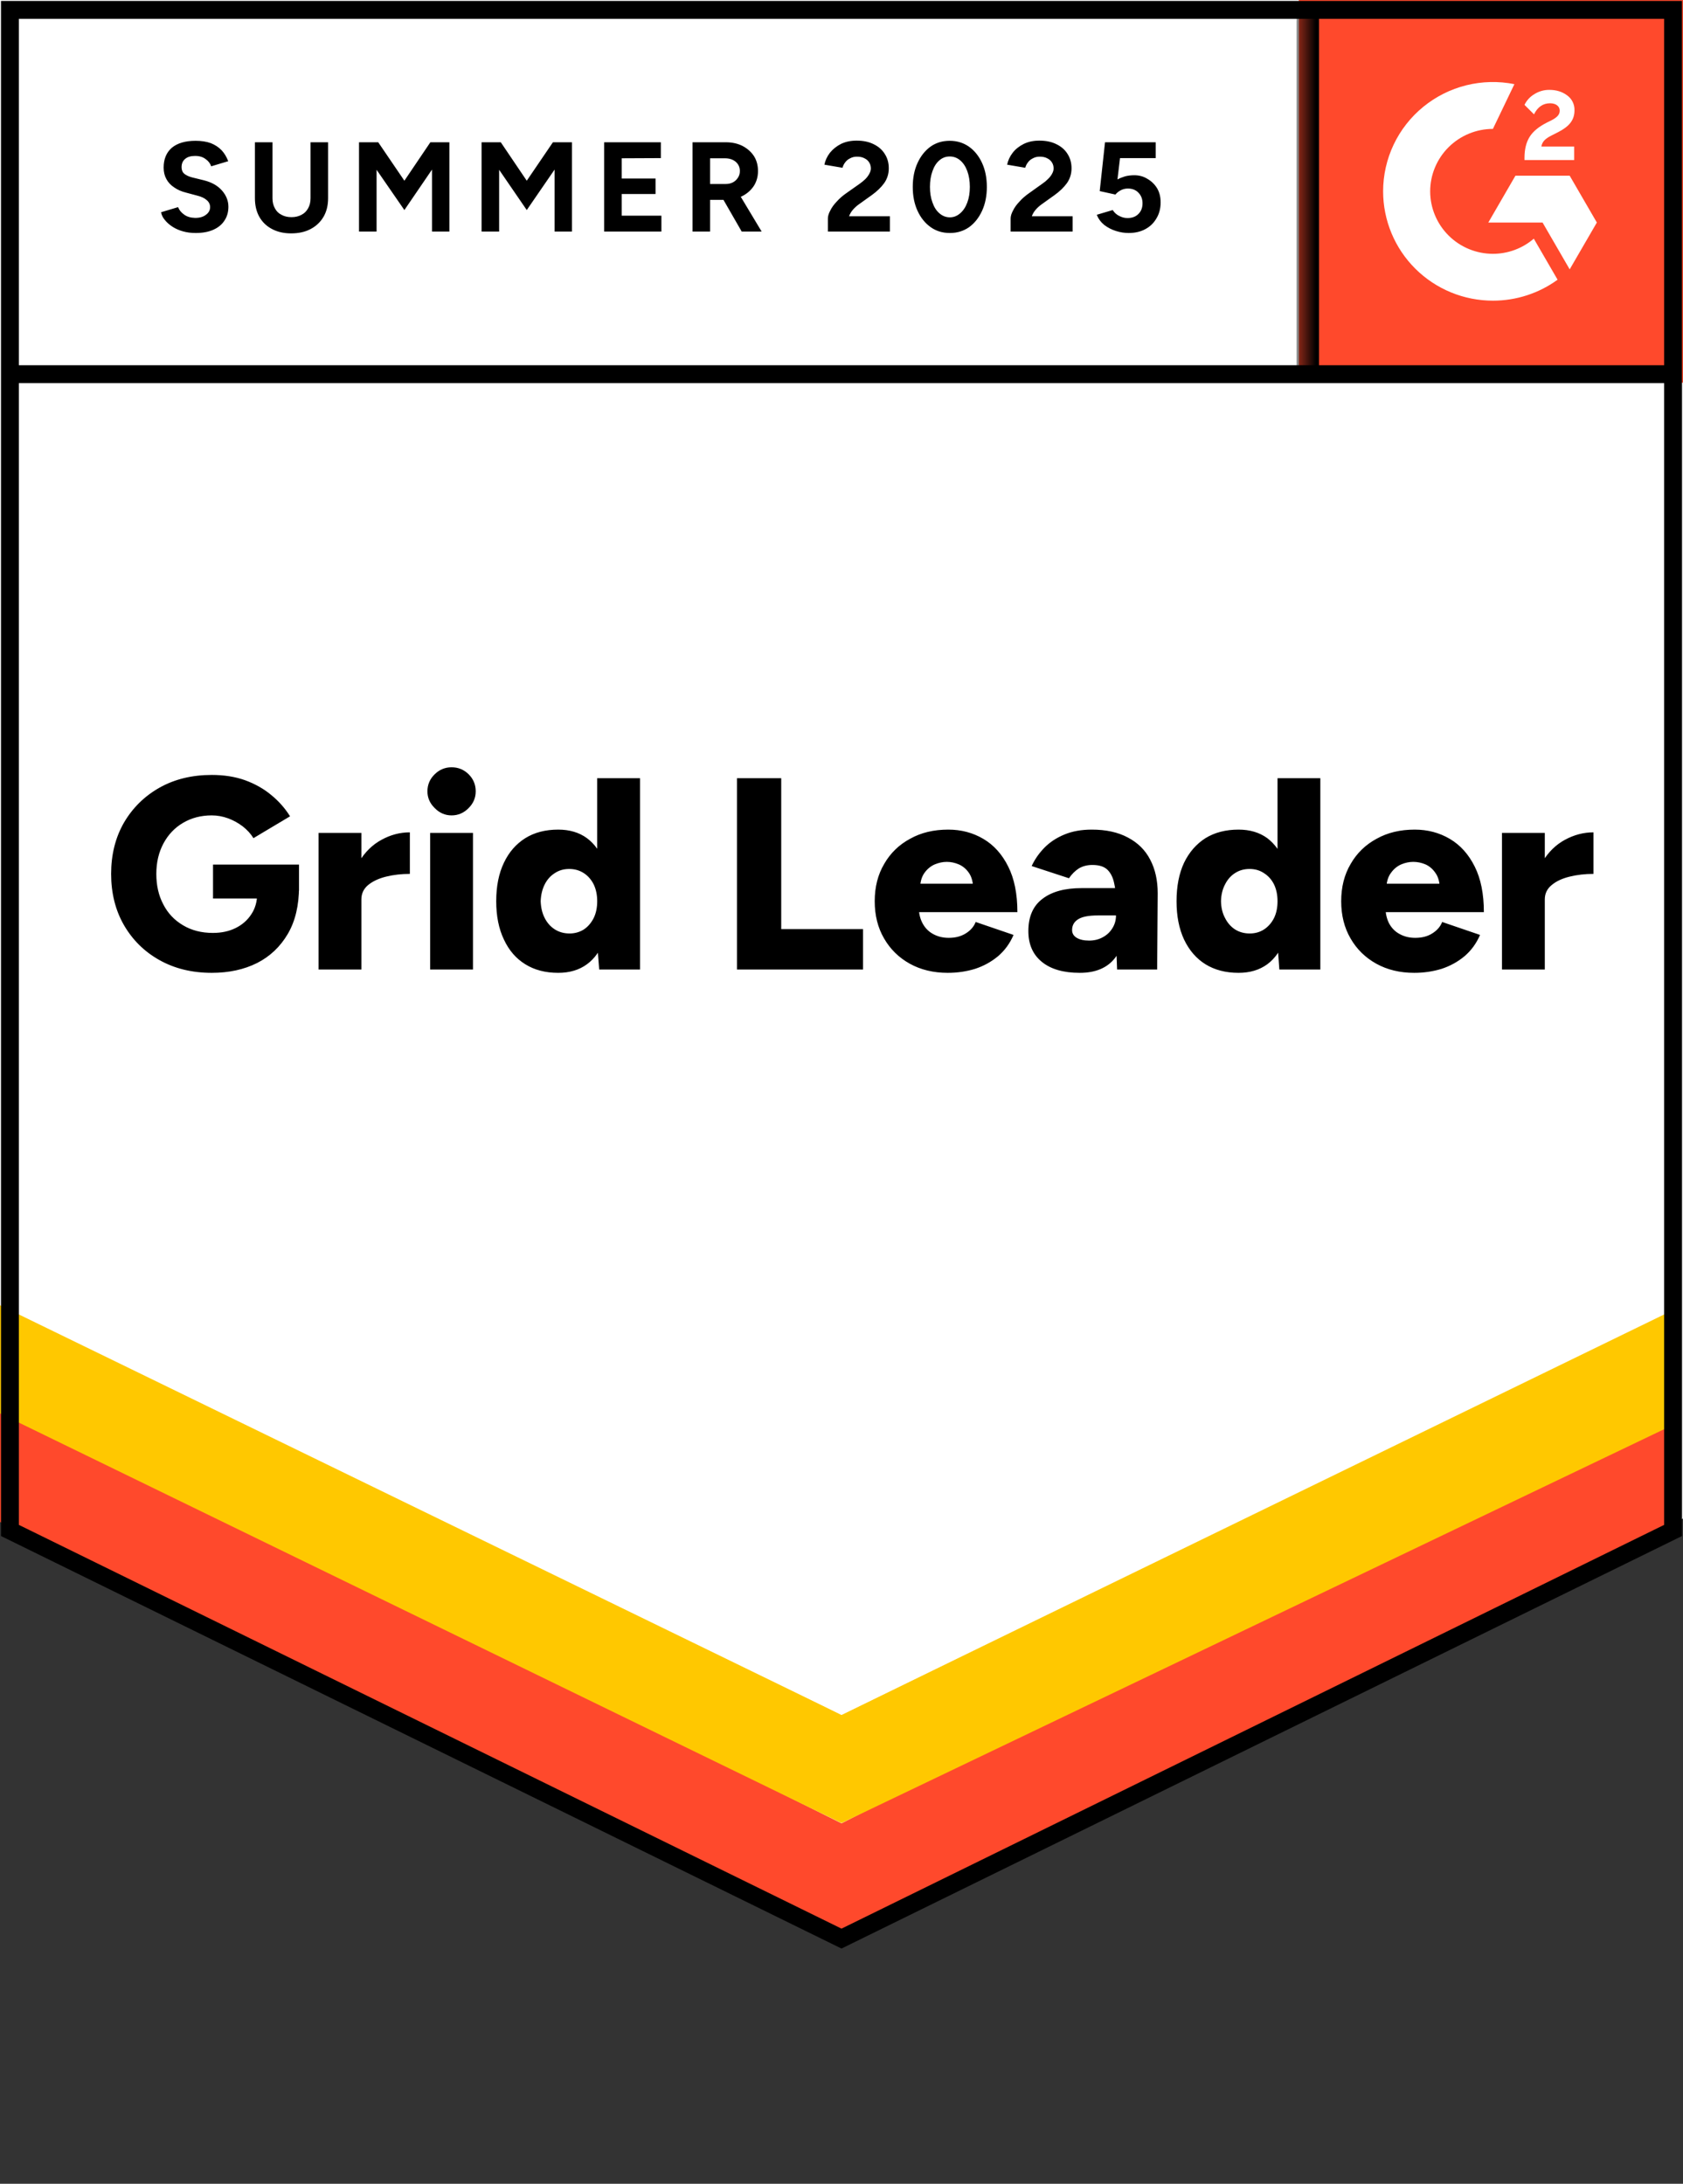
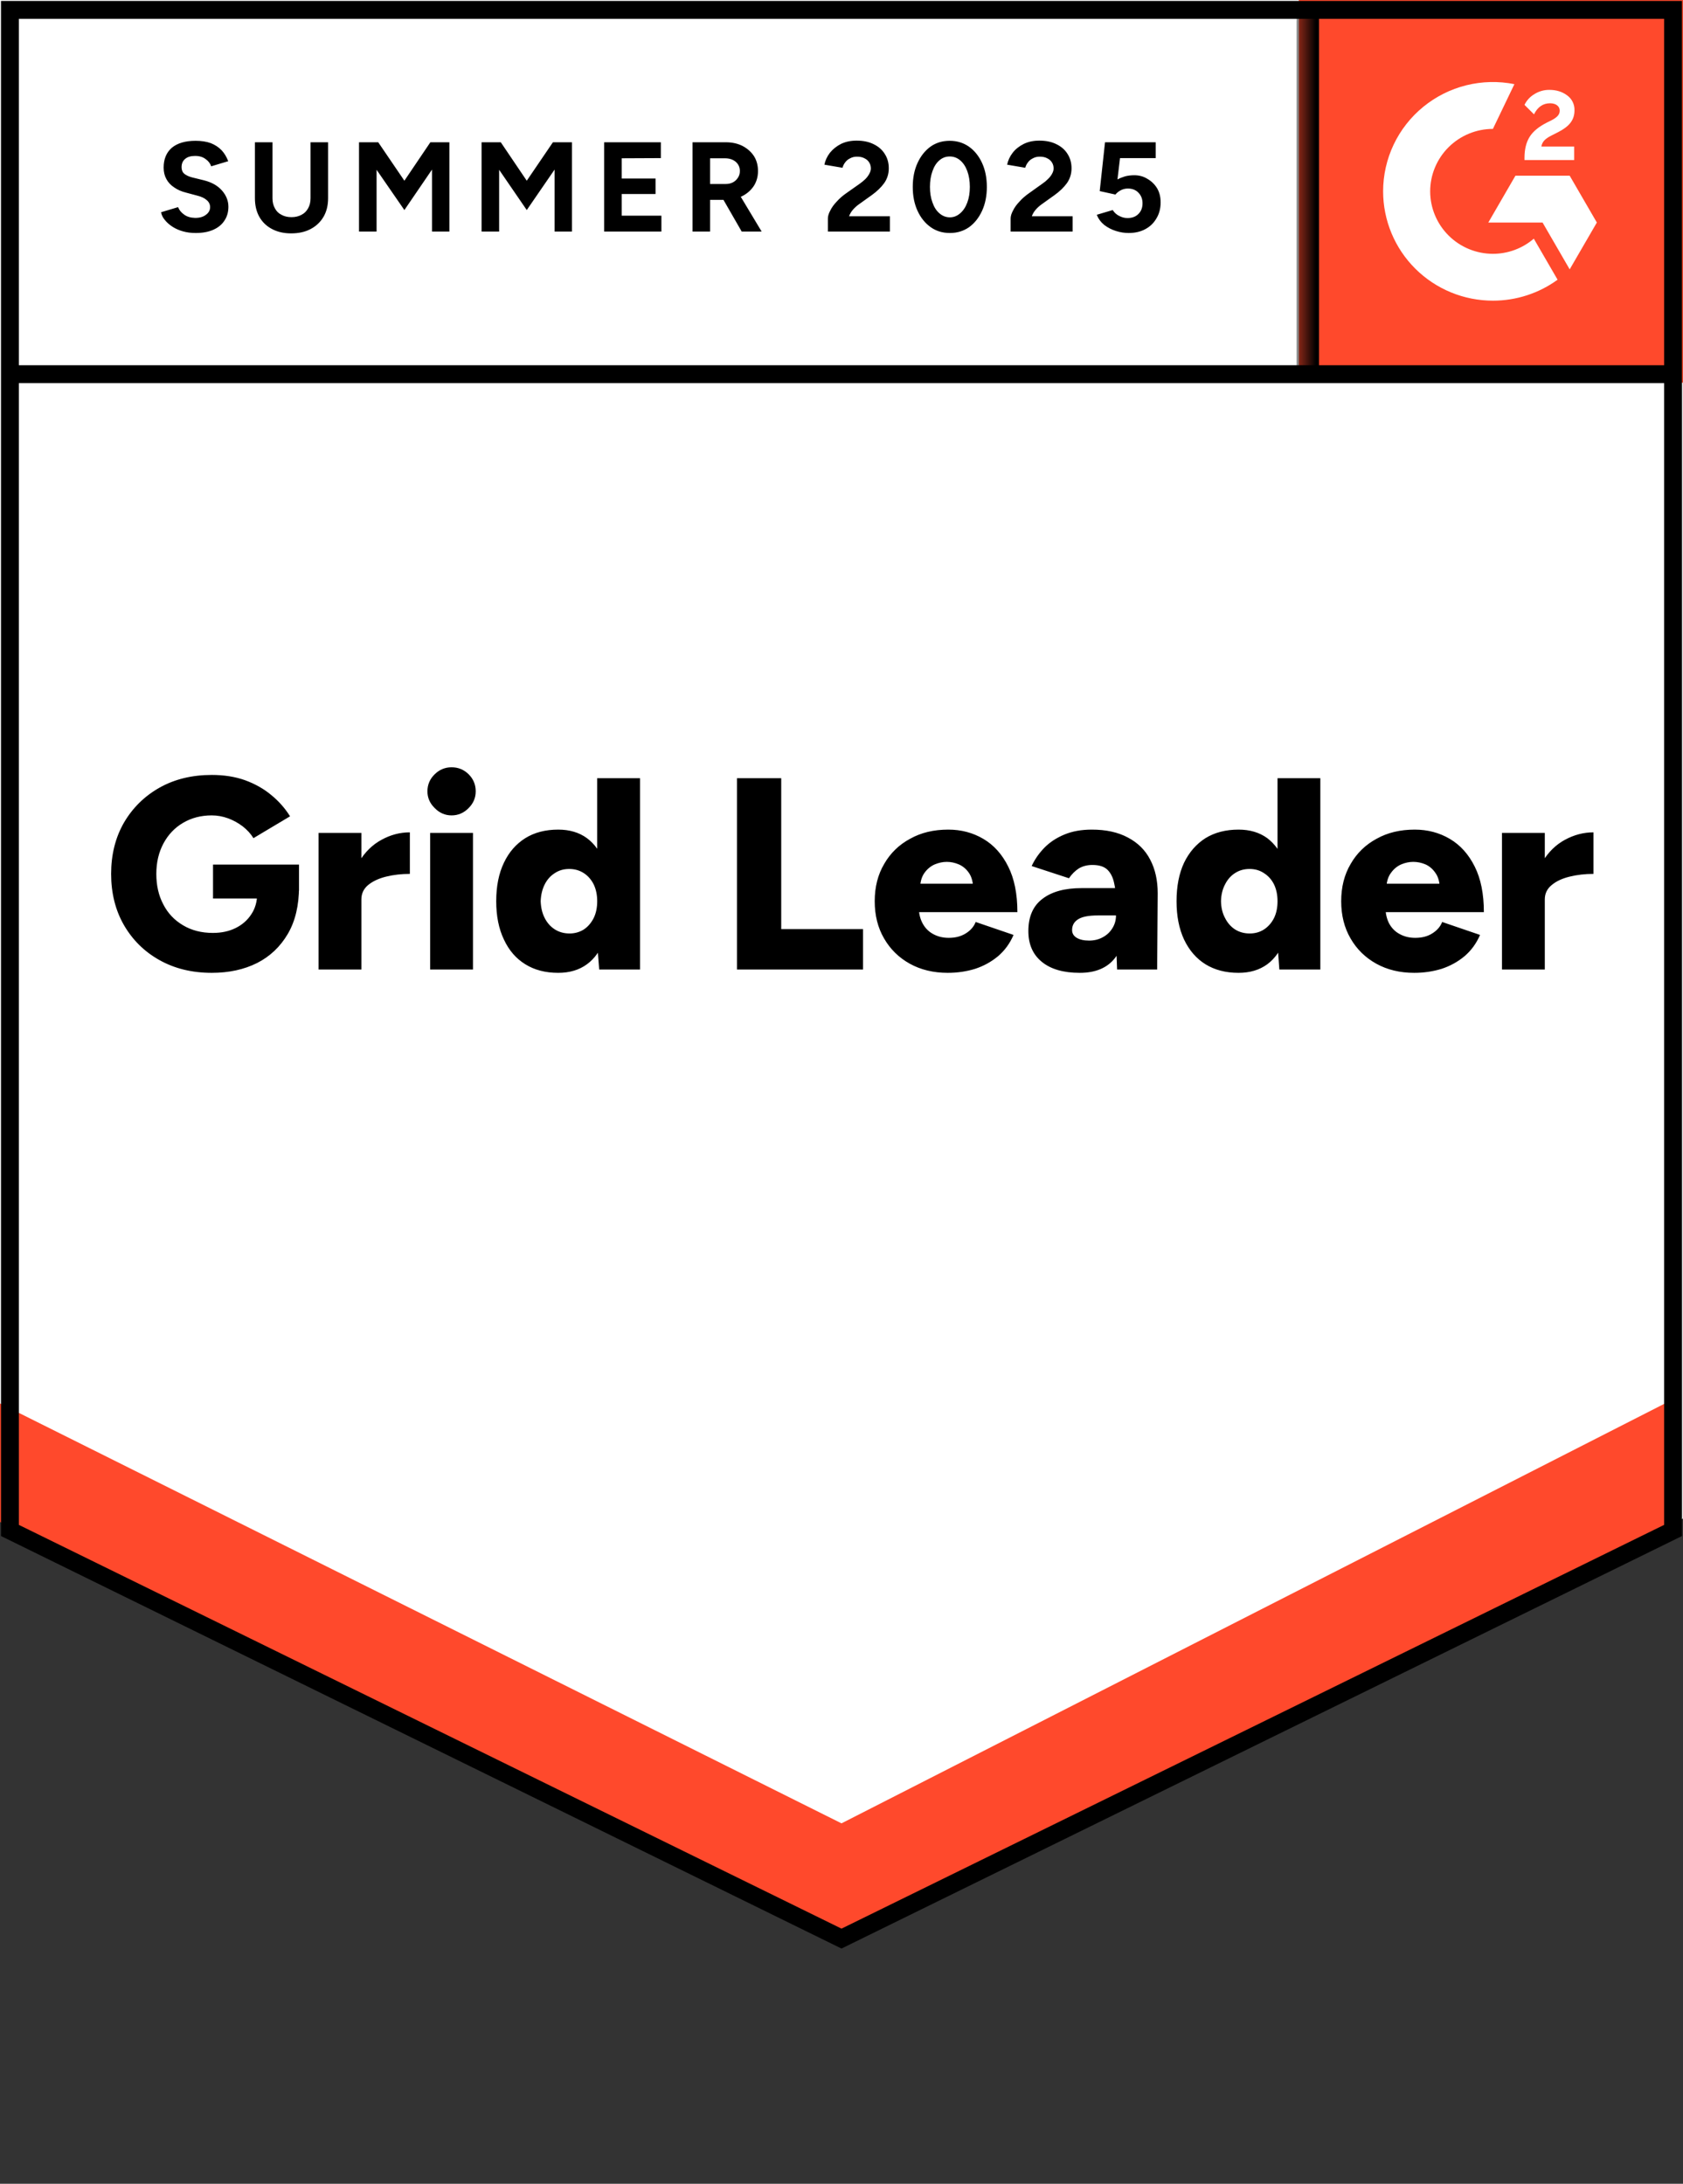
<svg xmlns="http://www.w3.org/2000/svg" width="94" height="122" viewBox="0 0 94 122" fill="none">
  <rect x="0" y="0" width="94" height="122" fill="#333333" stroke="none" />
  <path d="M0 84.835L47 107.909L94 84.835V0H0V84.835Z" fill="white" />
  <path d="M0 84.843L46.899 107.919L93.799 84.843V0H0V84.843Z" fill="white" />
  <path d="M10.928 13.017C10.676 13.017 10.441 12.987 10.223 12.926C10.005 12.865 9.81 12.78 9.64 12.671C9.463 12.556 9.32 12.43 9.211 12.294C9.095 12.159 9.024 12.013 8.996 11.857L9.947 11.572C10.008 11.735 10.12 11.874 10.284 11.989C10.441 12.104 10.638 12.165 10.877 12.172C11.129 12.179 11.333 12.125 11.489 12.009C11.653 11.894 11.735 11.748 11.735 11.572C11.735 11.416 11.67 11.283 11.541 11.175C11.418 11.066 11.244 10.985 11.02 10.93L10.376 10.757C10.131 10.696 9.916 10.601 9.732 10.472C9.541 10.35 9.395 10.194 9.293 10.004C9.191 9.821 9.14 9.607 9.14 9.363C9.14 8.888 9.293 8.518 9.599 8.253C9.913 7.995 10.355 7.866 10.928 7.866C11.248 7.866 11.53 7.91 11.776 7.998C12.014 8.093 12.215 8.226 12.379 8.396C12.535 8.565 12.658 8.769 12.746 9.006L11.796 9.291C11.742 9.128 11.636 8.993 11.479 8.884C11.329 8.769 11.135 8.711 10.897 8.711C10.659 8.711 10.475 8.765 10.345 8.874C10.209 8.983 10.141 9.139 10.141 9.342C10.141 9.498 10.192 9.621 10.294 9.709C10.403 9.797 10.55 9.865 10.733 9.912L11.398 10.075C11.827 10.184 12.161 10.374 12.399 10.645C12.637 10.917 12.757 11.219 12.757 11.551C12.757 11.843 12.685 12.098 12.542 12.315C12.399 12.539 12.191 12.712 11.919 12.834C11.646 12.956 11.316 13.017 10.928 13.017ZM16.261 13.038C15.852 13.038 15.495 12.956 15.188 12.793C14.882 12.63 14.647 12.403 14.483 12.111C14.32 11.819 14.238 11.473 14.238 11.073V7.948H15.219V11.073C15.219 11.29 15.263 11.477 15.352 11.633C15.434 11.796 15.556 11.918 15.72 11.999C15.876 12.088 16.064 12.132 16.282 12.132C16.493 12.132 16.68 12.088 16.843 11.999C17 11.918 17.123 11.796 17.211 11.633C17.3 11.477 17.344 11.29 17.344 11.073V7.948H18.325V11.073C18.325 11.473 18.24 11.819 18.07 12.111C17.899 12.403 17.661 12.63 17.354 12.793C17.048 12.956 16.683 13.038 16.261 13.038ZM20.052 12.936V7.948H21.125L22.586 10.096L24.037 7.948H25.099V12.936H24.128V9.475L22.586 11.735L21.033 9.485V12.936H20.052ZM26.897 12.936V7.948H27.97L29.421 10.096L30.882 7.948H31.945V12.936H30.974V9.475L29.421 11.735L27.878 9.485V12.936H26.897ZM33.743 12.936V7.948H36.91V8.833L34.724 8.843V9.973H36.614V10.839H34.724V12.05H36.941V12.936H33.743ZM38.678 12.936V7.948H40.538C40.885 7.948 41.195 8.015 41.467 8.151C41.74 8.294 41.954 8.484 42.111 8.721C42.261 8.959 42.336 9.237 42.336 9.556C42.336 9.868 42.258 10.146 42.101 10.391C41.937 10.635 41.719 10.825 41.447 10.961C41.168 11.097 40.851 11.165 40.497 11.165H39.659V12.936H38.678ZM41.426 12.936L40.272 10.93L41.018 10.401L42.54 12.936H41.426ZM39.659 10.279H40.538C40.687 10.279 40.82 10.248 40.936 10.187C41.052 10.126 41.144 10.041 41.212 9.933C41.287 9.824 41.324 9.699 41.324 9.556C41.324 9.346 41.246 9.173 41.089 9.037C40.933 8.908 40.732 8.843 40.486 8.843H39.659V10.279ZM46.239 12.936V12.213C46.239 12.077 46.283 11.928 46.372 11.765C46.453 11.595 46.573 11.429 46.729 11.266C46.879 11.097 47.056 10.941 47.261 10.798L48.027 10.258C48.129 10.184 48.228 10.102 48.323 10.014C48.412 9.926 48.487 9.828 48.548 9.719C48.609 9.61 48.64 9.509 48.64 9.414C48.64 9.285 48.609 9.173 48.548 9.078C48.487 8.976 48.398 8.898 48.282 8.843C48.173 8.782 48.034 8.752 47.863 8.752C47.72 8.752 47.594 8.782 47.485 8.843C47.37 8.898 47.278 8.972 47.209 9.067C47.135 9.162 47.084 9.264 47.056 9.373L46.045 9.2C46.092 8.962 46.195 8.742 46.351 8.538C46.515 8.334 46.722 8.168 46.974 8.039C47.227 7.917 47.516 7.856 47.843 7.856C48.218 7.856 48.538 7.924 48.803 8.06C49.069 8.189 49.273 8.368 49.416 8.599C49.566 8.83 49.641 9.098 49.641 9.403C49.641 9.709 49.556 9.984 49.386 10.228C49.215 10.466 48.984 10.689 48.691 10.9L48.007 11.389C47.87 11.483 47.751 11.589 47.649 11.704C47.547 11.819 47.472 11.945 47.424 12.081H49.703V12.936H46.239ZM53.054 13.017C52.645 13.017 52.288 12.909 51.981 12.691C51.668 12.468 51.422 12.162 51.245 11.775C51.068 11.389 50.98 10.944 50.98 10.442C50.98 9.939 51.068 9.495 51.245 9.108C51.422 8.721 51.664 8.416 51.971 8.192C52.277 7.975 52.635 7.866 53.044 7.866C53.446 7.866 53.803 7.975 54.117 8.192C54.43 8.416 54.675 8.721 54.852 9.108C55.029 9.495 55.118 9.939 55.118 10.442C55.118 10.944 55.029 11.389 54.852 11.775C54.675 12.162 54.433 12.468 54.127 12.691C53.813 12.909 53.456 13.017 53.054 13.017ZM53.054 12.142C53.265 12.142 53.456 12.067 53.626 11.918C53.796 11.775 53.929 11.575 54.025 11.317C54.12 11.066 54.168 10.774 54.168 10.442C54.168 10.109 54.12 9.814 54.025 9.556C53.929 9.298 53.796 9.098 53.626 8.955C53.456 8.813 53.262 8.742 53.044 8.742C52.826 8.742 52.635 8.813 52.471 8.955C52.301 9.098 52.172 9.298 52.083 9.556C51.988 9.814 51.94 10.109 51.94 10.442C51.94 10.774 51.988 11.066 52.083 11.317C52.172 11.575 52.301 11.775 52.471 11.918C52.642 12.067 52.836 12.142 53.054 12.142ZM56.446 12.936V12.213C56.446 12.077 56.49 11.928 56.579 11.765C56.661 11.595 56.78 11.429 56.937 11.266C57.086 11.097 57.263 10.941 57.468 10.798L58.224 10.258C58.333 10.184 58.432 10.102 58.52 10.014C58.615 9.926 58.694 9.828 58.755 9.719C58.816 9.61 58.847 9.509 58.847 9.414C58.847 9.285 58.816 9.173 58.755 9.078C58.694 8.976 58.605 8.898 58.489 8.843C58.38 8.782 58.241 8.752 58.071 8.752C57.928 8.752 57.802 8.782 57.693 8.843C57.577 8.898 57.485 8.972 57.417 9.067C57.342 9.162 57.291 9.264 57.263 9.373L56.252 9.2C56.3 8.962 56.402 8.742 56.558 8.538C56.715 8.334 56.923 8.168 57.182 8.039C57.434 7.917 57.723 7.856 58.05 7.856C58.425 7.856 58.745 7.924 59.011 8.06C59.276 8.189 59.481 8.368 59.624 8.599C59.773 8.83 59.848 9.098 59.848 9.403C59.848 9.709 59.763 9.984 59.593 10.228C59.423 10.466 59.191 10.689 58.898 10.9L58.214 11.389C58.077 11.483 57.958 11.589 57.856 11.704C57.754 11.819 57.679 11.945 57.631 12.081H59.91V12.936H56.446ZM63.036 13.017C62.805 13.017 62.57 12.98 62.331 12.905C62.093 12.831 61.875 12.719 61.677 12.569C61.487 12.413 61.347 12.223 61.258 11.999L62.147 11.735C62.249 11.891 62.376 12.003 62.525 12.07C62.668 12.145 62.818 12.182 62.975 12.182C63.227 12.182 63.428 12.108 63.578 11.959C63.734 11.809 63.813 11.609 63.813 11.358C63.813 11.12 63.738 10.924 63.588 10.768C63.438 10.611 63.241 10.533 62.995 10.533C62.846 10.533 62.709 10.567 62.587 10.635C62.464 10.703 62.369 10.781 62.301 10.869L61.422 10.676L61.718 7.948H64.548V8.833H62.556L62.413 10.024C62.542 9.956 62.685 9.899 62.842 9.851C62.999 9.811 63.169 9.79 63.353 9.79C63.626 9.79 63.871 9.858 64.089 9.994C64.313 10.123 64.494 10.299 64.63 10.523C64.76 10.747 64.824 11.008 64.824 11.307C64.824 11.646 64.746 11.945 64.589 12.203C64.439 12.461 64.232 12.661 63.966 12.803C63.7 12.946 63.391 13.017 63.036 13.017ZM11.827 54.349C10.723 54.349 9.749 54.111 8.905 53.636C8.067 53.168 7.406 52.516 6.922 51.681C6.446 50.853 6.207 49.9 6.207 48.821C6.207 47.742 6.446 46.788 6.922 45.96C7.406 45.132 8.067 44.481 8.905 44.006C9.749 43.531 10.723 43.293 11.827 43.293C12.515 43.293 13.134 43.391 13.686 43.588C14.245 43.792 14.732 44.067 15.147 44.413C15.57 44.759 15.921 45.156 16.2 45.604L14.156 46.825C14.006 46.581 13.806 46.361 13.553 46.164C13.301 45.974 13.029 45.824 12.736 45.716C12.436 45.607 12.133 45.553 11.827 45.553C11.227 45.553 10.693 45.692 10.223 45.97C9.759 46.242 9.395 46.625 9.129 47.121C8.864 47.616 8.731 48.183 8.731 48.821C8.731 49.465 8.86 50.032 9.119 50.521C9.371 51.016 9.739 51.407 10.223 51.692C10.699 51.977 11.255 52.119 11.888 52.119C12.372 52.119 12.797 52.028 13.165 51.844C13.533 51.661 13.822 51.407 14.034 51.081C14.252 50.755 14.361 50.375 14.361 49.941L16.7 49.544C16.7 50.582 16.493 51.457 16.077 52.17C15.655 52.889 15.083 53.432 14.361 53.799C13.632 54.165 12.787 54.349 11.827 54.349ZM11.898 50.195V48.302H16.7V49.757L15.321 50.195H11.898ZM19.551 50.215C19.551 49.388 19.718 48.699 20.052 48.149C20.386 47.599 20.804 47.189 21.308 46.917C21.812 46.639 22.34 46.5 22.892 46.5V48.821C22.422 48.821 21.979 48.872 21.564 48.974C21.155 49.075 20.821 49.231 20.563 49.442C20.311 49.652 20.184 49.92 20.184 50.246L19.551 50.215ZM17.794 54.165V46.53H20.184V54.165H17.794ZM24.026 54.165V46.53H26.417V54.165H24.026ZM25.222 45.553C24.861 45.553 24.547 45.417 24.282 45.146C24.009 44.881 23.873 44.569 23.873 44.209C23.873 43.836 24.009 43.517 24.282 43.252C24.547 42.994 24.861 42.865 25.222 42.865C25.59 42.865 25.906 42.994 26.172 43.252C26.438 43.517 26.57 43.836 26.57 44.209C26.57 44.569 26.438 44.881 26.172 45.146C25.906 45.417 25.59 45.553 25.222 45.553ZM33.467 54.165L33.355 52.75V43.476H35.746V54.165H33.467ZM31.178 54.349C30.463 54.349 29.85 54.189 29.339 53.87C28.822 53.551 28.423 53.09 28.144 52.486C27.858 51.888 27.715 51.176 27.715 50.348C27.715 49.513 27.858 48.797 28.144 48.2C28.423 47.609 28.822 47.151 29.339 46.825C29.85 46.507 30.463 46.347 31.178 46.347C31.812 46.347 32.347 46.507 32.783 46.825C33.218 47.151 33.542 47.609 33.753 48.2C33.971 48.797 34.08 49.513 34.08 50.348C34.08 51.176 33.971 51.888 33.753 52.486C33.542 53.09 33.218 53.551 32.783 53.87C32.347 54.189 31.812 54.349 31.178 54.349ZM31.812 52.15C32.105 52.15 32.37 52.075 32.609 51.926C32.84 51.77 33.024 51.556 33.161 51.284C33.29 51.02 33.355 50.708 33.355 50.348C33.355 49.995 33.29 49.683 33.161 49.411C33.024 49.14 32.84 48.929 32.609 48.78C32.37 48.624 32.098 48.546 31.791 48.546C31.485 48.546 31.216 48.624 30.984 48.78C30.746 48.929 30.559 49.14 30.422 49.411C30.286 49.683 30.211 49.995 30.198 50.348C30.211 50.708 30.286 51.02 30.422 51.284C30.559 51.556 30.749 51.77 30.994 51.926C31.233 52.075 31.505 52.15 31.812 52.15ZM41.161 54.165V43.476H43.633V51.905H48.201V54.165H41.161ZM52.931 54.349C52.134 54.349 51.429 54.179 50.816 53.84C50.203 53.5 49.723 53.029 49.376 52.425C49.028 51.827 48.855 51.135 48.855 50.348C48.855 49.554 49.032 48.858 49.386 48.261C49.733 47.657 50.217 47.189 50.837 46.856C51.443 46.517 52.151 46.347 52.962 46.347C53.684 46.347 54.338 46.52 54.924 46.866C55.51 47.212 55.973 47.728 56.313 48.414C56.654 49.092 56.824 49.941 56.824 50.959H51.062L51.317 50.674C51.317 51.02 51.388 51.325 51.532 51.59C51.675 51.855 51.876 52.055 52.134 52.19C52.386 52.326 52.672 52.394 52.993 52.394C53.367 52.394 53.687 52.309 53.953 52.139C54.212 51.977 54.392 51.766 54.495 51.508L56.609 52.231C56.405 52.706 56.116 53.103 55.741 53.422C55.366 53.734 54.941 53.968 54.464 54.125C53.98 54.274 53.469 54.349 52.931 54.349ZM51.388 49.676L51.133 49.37H54.566L54.352 49.676C54.352 49.303 54.277 49.004 54.127 48.78C53.977 48.556 53.786 48.393 53.554 48.291C53.33 48.196 53.105 48.149 52.88 48.149C52.662 48.149 52.437 48.196 52.206 48.291C51.974 48.393 51.78 48.556 51.623 48.78C51.467 49.004 51.388 49.303 51.388 49.676ZM62.393 54.165L62.331 52.516V50.368C62.331 49.961 62.294 49.605 62.219 49.299C62.151 48.994 62.025 48.753 61.841 48.577C61.657 48.407 61.381 48.322 61.013 48.322C60.727 48.322 60.475 48.386 60.257 48.515C60.046 48.651 59.862 48.834 59.705 49.065L57.621 48.383C57.798 48.003 58.037 47.66 58.336 47.355C58.636 47.049 59.007 46.805 59.45 46.622C59.886 46.439 60.397 46.347 60.983 46.347C61.779 46.347 62.454 46.496 63.006 46.795C63.557 47.087 63.969 47.497 64.242 48.027C64.521 48.556 64.661 49.184 64.661 49.91L64.63 54.165H62.393ZM60.308 54.349C59.395 54.349 58.691 54.145 58.193 53.738C57.689 53.331 57.437 52.757 57.437 52.017C57.437 51.21 57.699 50.609 58.224 50.215C58.742 49.815 59.47 49.615 60.41 49.615H62.515V51.142H61.32C60.809 51.142 60.441 51.213 60.216 51.356C59.992 51.498 59.879 51.698 59.879 51.956C59.879 52.139 59.961 52.282 60.124 52.384C60.295 52.492 60.53 52.547 60.829 52.547C61.122 52.547 61.381 52.482 61.606 52.353C61.831 52.231 62.008 52.061 62.137 51.844C62.267 51.634 62.331 51.4 62.331 51.142H62.924C62.924 52.16 62.709 52.95 62.28 53.514C61.851 54.07 61.194 54.349 60.308 54.349ZM71.455 54.165L71.353 52.75V43.476H73.744V54.165H71.455ZM69.177 54.349C68.462 54.349 67.845 54.189 67.328 53.87C66.817 53.551 66.418 53.09 66.132 52.486C65.853 51.888 65.713 51.176 65.713 50.348C65.713 49.513 65.853 48.797 66.132 48.2C66.418 47.609 66.817 47.151 67.328 46.825C67.845 46.507 68.462 46.347 69.177 46.347C69.81 46.347 70.345 46.507 70.781 46.825C71.21 47.151 71.534 47.609 71.752 48.2C71.963 48.797 72.068 49.513 72.068 50.348C72.068 51.176 71.963 51.888 71.752 52.486C71.534 53.09 71.21 53.551 70.781 53.87C70.345 54.189 69.81 54.349 69.177 54.349ZM69.8 52.15C70.1 52.15 70.365 52.075 70.597 51.926C70.835 51.77 71.023 51.556 71.159 51.284C71.288 51.02 71.353 50.708 71.353 50.348C71.353 49.995 71.288 49.683 71.159 49.411C71.023 49.14 70.835 48.929 70.597 48.78C70.365 48.624 70.097 48.546 69.79 48.546C69.483 48.546 69.211 48.624 68.973 48.78C68.741 48.929 68.557 49.14 68.421 49.411C68.278 49.683 68.203 49.995 68.196 50.348C68.203 50.708 68.278 51.02 68.421 51.284C68.557 51.556 68.744 51.77 68.983 51.926C69.221 52.075 69.494 52.15 69.8 52.15ZM78.986 54.349C78.189 54.349 77.484 54.179 76.871 53.84C76.258 53.5 75.777 53.029 75.43 52.425C75.083 51.827 74.909 51.135 74.909 50.348C74.909 49.554 75.086 48.858 75.44 48.261C75.788 47.657 76.271 47.189 76.891 46.856C77.497 46.517 78.206 46.347 79.016 46.347C79.738 46.347 80.392 46.52 80.978 46.866C81.564 47.212 82.027 47.728 82.368 48.414C82.708 49.092 82.878 49.941 82.878 50.959H77.116L77.382 50.674C77.382 51.02 77.45 51.325 77.586 51.59C77.729 51.855 77.93 52.055 78.189 52.19C78.441 52.326 78.727 52.394 79.047 52.394C79.428 52.394 79.749 52.309 80.007 52.139C80.266 51.977 80.447 51.766 80.549 51.508L82.664 52.231C82.46 52.706 82.17 53.103 81.795 53.422C81.421 53.734 80.995 53.968 80.518 54.125C80.035 54.274 79.524 54.349 78.986 54.349ZM77.433 49.676L77.187 49.37H80.62L80.416 49.676C80.416 49.303 80.338 49.004 80.181 48.78C80.031 48.556 79.844 48.393 79.619 48.291C79.394 48.196 79.166 48.149 78.934 48.149C78.71 48.149 78.485 48.196 78.26 48.291C78.029 48.393 77.834 48.556 77.678 48.78C77.514 49.004 77.433 49.303 77.433 49.676ZM85.658 50.215C85.658 49.388 85.821 48.699 86.148 48.149C86.482 47.599 86.901 47.189 87.405 46.917C87.916 46.639 88.447 46.5 88.999 46.5V48.821C88.529 48.821 88.086 48.872 87.67 48.974C87.255 49.075 86.921 49.231 86.669 49.442C86.41 49.652 86.281 49.92 86.281 50.246L85.658 50.215ZM83.89 54.165V46.53H86.281V54.165H83.89Z" fill="black" />
  <path d="M72.543 0H94V21.378H72.543V0Z" fill="#FF492C" />
  <mask id="mask0_690_9321" style="mask-type:luminance" maskUnits="userSpaceOnUse" x="72" y="0" width="22" height="22">
    <path d="M72.543 0H94V21.378H72.543V0Z" fill="white" />
  </mask>
  <g mask="url(#mask0_690_9321)">
    <path fill-rule="evenodd" clip-rule="evenodd" d="M87.922 8.187H86.089C86.139 7.901 86.316 7.741 86.675 7.56L87.013 7.389C87.617 7.08 87.939 6.733 87.939 6.167C87.945 6.003 87.91 5.84 87.838 5.693C87.765 5.546 87.657 5.419 87.523 5.324C87.251 5.121 86.919 5.021 86.537 5.021C86.241 5.018 85.951 5.1 85.7 5.258C85.46 5.399 85.268 5.608 85.147 5.859L85.678 6.387C85.883 5.974 86.183 5.77 86.576 5.77C86.908 5.77 87.114 5.941 87.114 6.177C87.114 6.376 87.013 6.541 86.631 6.733L86.416 6.838C85.945 7.075 85.618 7.345 85.43 7.652C85.241 7.956 85.147 8.347 85.147 8.815V8.941H87.922V8.188V8.187ZM87.671 9.816H84.641L83.126 12.432H86.156L87.671 15.048L89.188 12.432L87.671 9.816Z" fill="white" />
    <path fill-rule="evenodd" clip-rule="evenodd" d="M83.383 14.18C82.454 14.179 81.564 13.811 80.907 13.157C80.25 12.503 79.88 11.615 79.879 10.69C79.88 9.765 80.25 8.878 80.907 8.224C81.564 7.57 82.454 7.202 83.383 7.201L84.583 4.701C83.693 4.524 82.776 4.546 81.896 4.764C81.016 4.983 80.196 5.394 79.495 5.967C78.793 6.54 78.228 7.261 77.84 8.077C77.452 8.894 77.251 9.786 77.251 10.69C77.251 11.492 77.41 12.287 77.718 13.028C78.026 13.769 78.478 14.442 79.047 15.009C79.617 15.576 80.293 16.026 81.037 16.333C81.781 16.64 82.578 16.797 83.383 16.797C84.681 16.799 85.947 16.389 86.995 15.626L85.667 13.334C85.032 13.88 84.222 14.18 83.383 14.18Z" fill="white" />
    <path d="M73.043 0.679V20.905" stroke="black" stroke-width="1.257" />
  </g>
  <path d="M0 85.024V78.407L47 101.864L92.991 78.407L93.294 85.73L47 107.909L0 85.024Z" fill="#FF492C" />
-   <path d="M0 78.963V72.346L47 95.803L93.294 73.122V79.678L47 101.848L0 78.963Z" fill="#FFC800" />
  <path d="M0 72.921V66.304L47 89.762L94 66.304V72.921L47 95.806L0 72.921Z" fill="white" />
  <path d="M93.566 20.905H0.639M93.445 85.501L47 108.302L0.555 85.501V0.553H93.445V85.501Z" stroke="black" stroke-width="0.999" />
</svg>